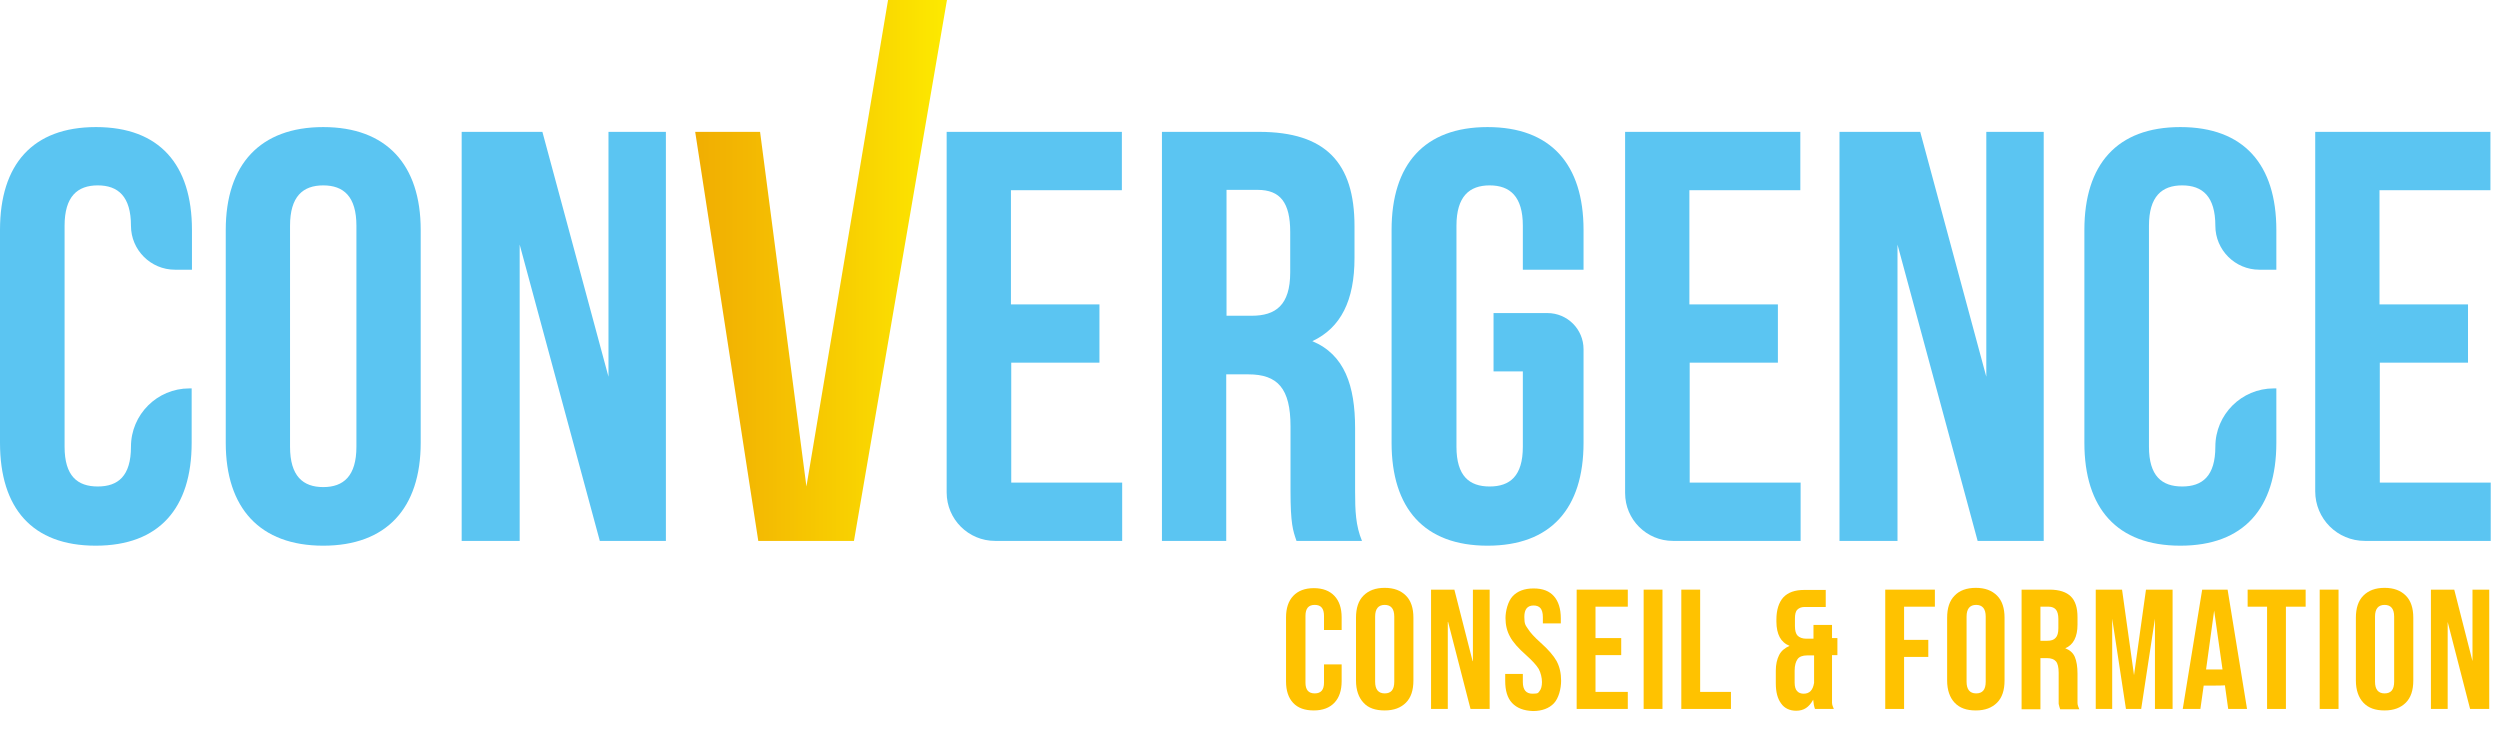
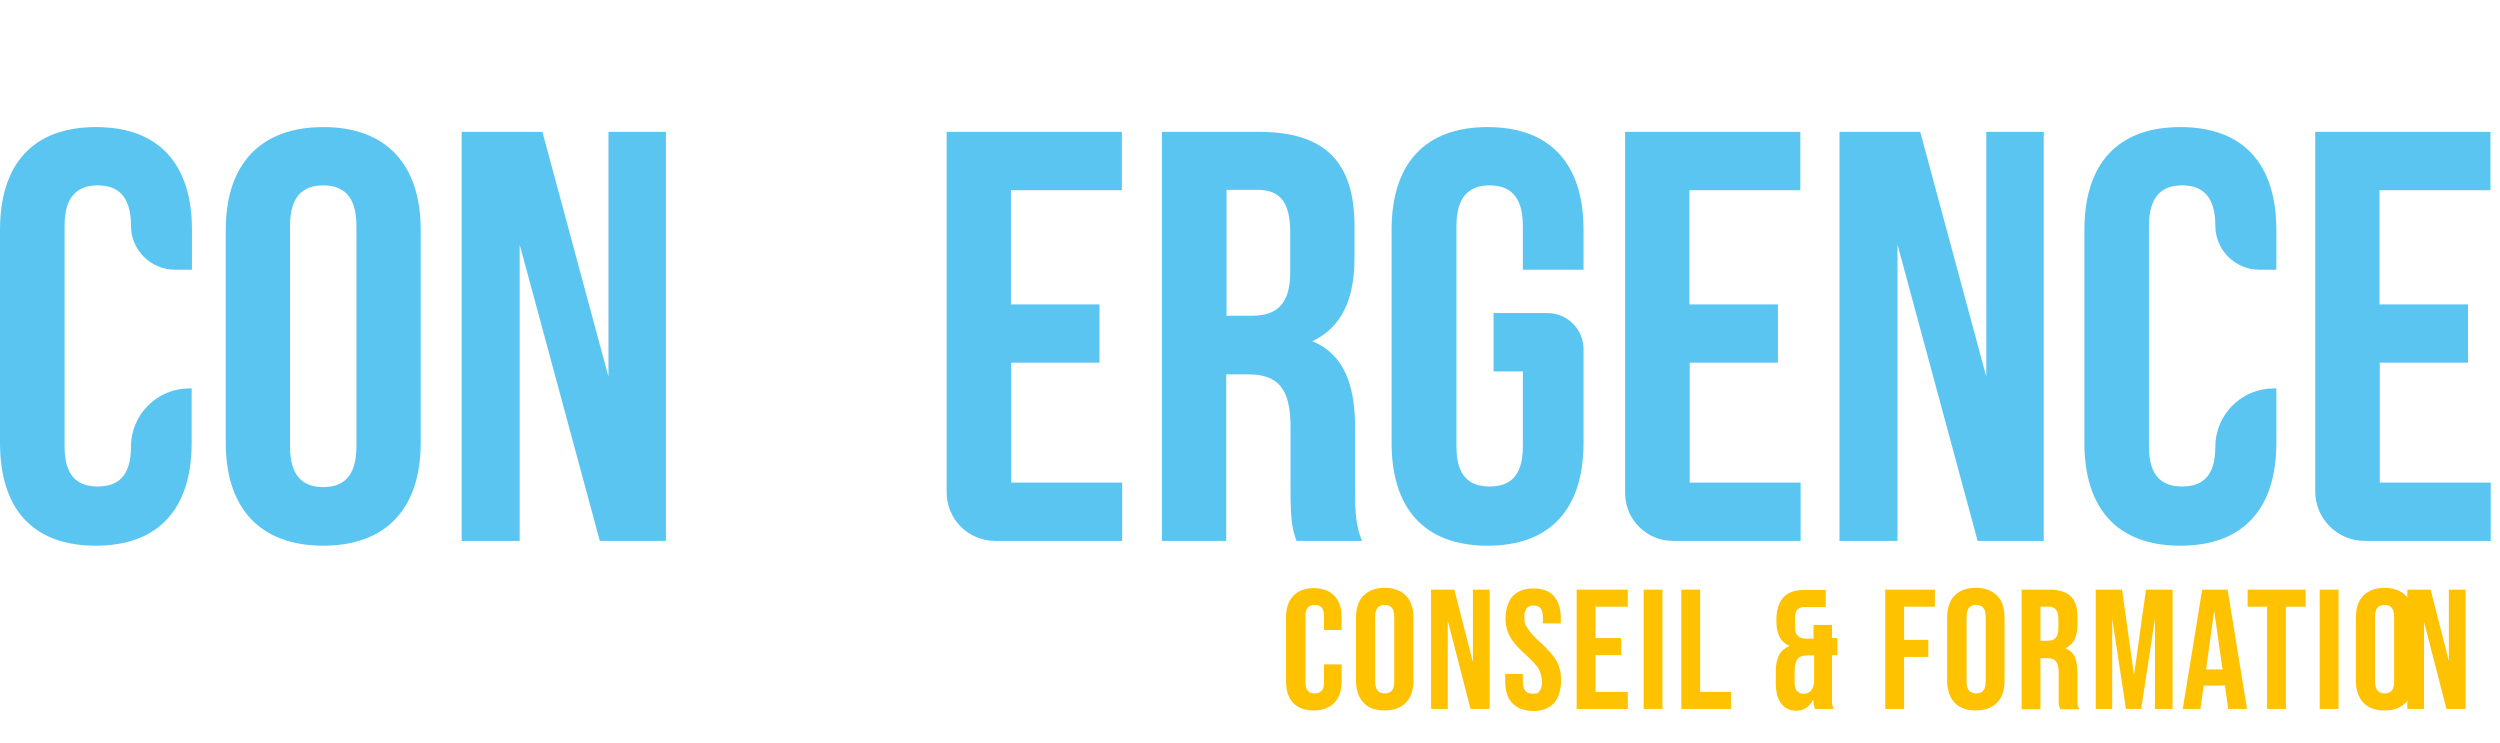
<svg xmlns="http://www.w3.org/2000/svg" id="Calque_1" data-name="Calque 1" viewBox="0 0 836.1 248.5">
  <defs>
    <style>      .cls-1 {        fill: url(#Dégradé_sans_nom);      }      .cls-1, .cls-2, .cls-3 {        stroke-width: 0px;      }      .cls-2 {        fill: #ffc200;      }      .cls-3 {        fill: #5bc5f2;      }      .cls-4 {        isolation: isolate;      }    </style>
    <linearGradient id="Dégradé_sans_nom" data-name="Dégradé sans nom" x1="232.5" y1="258.4" x2="316.7" y2="258.4" gradientTransform="translate(0 348.9) scale(1 -1)" gradientUnits="userSpaceOnUse">
      <stop offset="0" stop-color="#f1ae02" />
      <stop offset=".2" stop-color="#f3b702" />
      <stop offset=".6" stop-color="#f8cf01" />
      <stop offset="1" stop-color="#fdea00" />
    </linearGradient>
  </defs>
  <path class="cls-3" d="M64.1,129.9v18.2c0,21.9-10.9,34.4-32.1,34.4S0,170,0,148.1v-71.2c0-21.9,10.9-34.4,32.1-34.4s32.1,12.5,32.1,34.4v13.3h-5.7c-8.1,0-14.7-6.6-14.7-14.7h0c0-9.8-4.3-13.5-11.1-13.5s-11.1,3.7-11.1,13.5v73.9c0,9.8,4.3,13.3,11.1,13.3s11.1-3.5,11.1-13.3h0c0-10.8,8.8-19.5,19.5-19.5h.8Z" />
  <path class="cls-3" d="M75.5,76.9c0-21.9,11.5-34.4,32.6-34.4s32.6,12.5,32.6,34.4v71.2c0,21.9-11.5,34.4-32.6,34.4s-32.6-12.5-32.6-34.4v-71.2ZM97,149.4c0,9.8,4.3,13.5,11.1,13.5s11.1-3.7,11.1-13.5v-73.9c0-9.8-4.3-13.5-11.1-13.5s-11.1,3.7-11.1,13.5v73.9Z" />
  <path class="cls-3" d="M173.8,81.8v99.1h-19.4V44.1h27l22.1,81.9V44.1h19.2v136.8h-22.1l-26.8-99.1Z" />
-   <path class="cls-1" d="M269.7,162.7L297,0h19.7l-31.1,180.9h-32l-21.1-136.8h21.7l15.5,118.6h0Z" />
  <path class="cls-3" d="M338.2,101.8h29.5v19.5h-29.5v40.1h37.1v19.5h-42.5c-8.9,0-16.2-7.2-16.2-16.2V44.1h58.6v19.5h-37.1v38.2h.1Z" />
  <path class="cls-3" d="M433.6,180.9c-1.2-3.5-2-5.7-2-16.8v-21.5c0-12.7-4.3-17.4-14.1-17.4h-7.4v55.7h-21.5V44.1h32.5c22.3,0,31.9,10.4,31.9,31.5v10.7c0,14.1-4.5,23.3-14.1,27.8,10.8,4.5,14.3,14.9,14.3,29.1v21.1c0,6.6.2,11.5,2.3,16.6h-21.9ZM410.2,63.6v42h8.4c8,0,12.9-3.5,12.9-14.5v-13.5c0-9.8-3.3-14.1-10.9-14.1,0,0-10.4,0-10.4,0Z" />
  <path class="cls-3" d="M499.5,104.7h18c6.7,0,12.1,5.4,12.1,12.1v31.3c0,21.9-10.9,34.4-32.1,34.4s-32.1-12.5-32.1-34.4v-71.2c0-21.9,10.9-34.4,32.1-34.4s32.1,12.5,32.1,34.4v13.3h-20.3v-14.7c0-9.8-4.3-13.5-11.1-13.5s-11.1,3.7-11.1,13.5v73.9c0,9.8,4.3,13.3,11.1,13.3s11.1-3.5,11.1-13.3v-25.2h-9.8v-19.5h0Z" />
  <path class="cls-3" d="M565,101.8h29.6v19.5h-29.5v40.1h37.1v19.5h-42.7c-8.8,0-16-7.1-16-16V44.1h58.6v19.5h-37.1v38.2h0Z" />
  <path class="cls-3" d="M634.6,81.8v99.1h-19.4V44.1h27l22.1,81.9V44.1h19.2v136.8h-22.1s-26.8-99.1-26.8-99.1Z" />
  <path class="cls-3" d="M761.3,129.9v18.2c0,21.9-10.9,34.4-32.1,34.4s-32.1-12.5-32.1-34.4v-71.2c0-21.9,10.9-34.4,32.1-34.4s32.1,12.5,32.1,34.4v13.3h-5.7c-8.1,0-14.7-6.6-14.7-14.7h0c0-9.8-4.3-13.5-11.1-13.5s-11.1,3.7-11.1,13.5v73.9c0,9.8,4.3,13.3,11.1,13.3s11.1-3.5,11.1-13.3h0c0-10.8,8.8-19.5,19.5-19.5h.9Z" />
  <path class="cls-3" d="M795.9,101.8h29.5v19.5h-29.5v40.1h37.1v19.5h-42.1c-9.2,0-16.6-7.4-16.6-16.6V44.1h58.6v19.5h-37.1v38.2h0Z" />
  <g class="cls-4">
    <path class="cls-2" d="M432.5,235.1c-1.6-1.7-2.4-4.1-2.4-7.2v-21.4c0-3.1.8-5.5,2.4-7.2s3.9-2.6,6.9-2.6,5.3.9,6.9,2.6c1.6,1.7,2.4,4.1,2.4,7.2v4.2h-5.9v-4.7c0-2.5-1-3.7-3.1-3.7s-3.1,1.2-3.1,3.7v22.3c0,2.4,1,3.6,3.1,3.6s3.1-1.2,3.1-3.6v-6.1h5.9v5.6c0,3.1-.8,5.5-2.4,7.2s-3.9,2.6-6.9,2.6c-3,0-5.3-.8-6.9-2.5Z" />
  </g>
  <g class="cls-4">
    <path class="cls-2" d="M456,235c-1.6-1.7-2.5-4.2-2.5-7.4v-21c0-3.2.8-5.7,2.5-7.4s4-2.6,7.1-2.6,5.4.9,7.1,2.6,2.5,4.2,2.5,7.4v21c0,3.2-.8,5.7-2.5,7.4s-4,2.6-7.1,2.6-5.5-.8-7.1-2.6ZM466.3,228v-21.8c0-2.6-1.1-3.9-3.2-3.9s-3.2,1.3-3.2,3.9v21.8c0,2.6,1.1,3.9,3.2,3.9s3.2-1.2,3.2-3.9Z" />
    <path class="cls-2" d="M478.5,197.2h7.9l6.1,23.9h.1v-23.9h5.6v39.9h-6.4l-7.5-29.1h-.1v29.1h-5.6v-39.9h-.1Z" />
    <path class="cls-2" d="M505.7,235.1c-1.6-1.7-2.3-4.2-2.3-7.4v-2.3h5.9v2.7c0,2.6,1.1,3.9,3.2,3.9s1.9-.3,2.4-.9c.5-.6.8-1.6.8-3s-.4-3.1-1.1-4.4c-.8-1.3-2.2-2.8-4.2-4.6-2.6-2.3-4.4-4.3-5.4-6.2-1-1.8-1.5-3.9-1.5-6.2s.8-5.6,2.4-7.3,3.9-2.6,7-2.6,5.3.9,6.8,2.6c1.5,1.7,2.3,4.2,2.3,7.4v1.7h-6v-2.1c0-1.4-.3-2.4-.8-3s-1.3-.9-2.3-.9c-2.1,0-3.1,1.3-3.1,3.8s.4,2.8,1.2,4c.8,1.3,2.2,2.8,4.2,4.6,2.6,2.3,4.4,4.4,5.4,6.2,1,1.9,1.5,4,1.5,6.6s-.8,5.8-2.4,7.5c-1.6,1.7-4,2.6-7,2.6-3.1-.1-5.4-1-7-2.7Z" />
    <path class="cls-2" d="M527.3,197.2h17.1v5.7h-10.8v10.5h8.6v5.7h-8.6v12.3h10.8v5.7h-17.1v-39.9Z" />
    <path class="cls-2" d="M549.7,197.2h6.3v39.9h-6.3v-39.9Z" />
    <path class="cls-2" d="M562.3,197.2h6.3v34.2h10.3v5.7h-16.6v-39.9Z" />
    <path class="cls-2" d="M595.7,235.3c-1.2-1.6-1.8-3.8-1.8-6.8v-4.2c0-2.1.4-3.8,1.1-5.2.7-1.4,1.9-2.4,3.5-3.1h0c-1.5-.6-2.6-1.6-3.3-2.9s-1.1-3.1-1.1-5.2v-.7c0-3.2.8-5.7,2.3-7.4,1.6-1.7,3.9-2.5,7-2.5h7.2v5.7h-7.1c-1,0-1.8.3-2.4.9-.6.6-.8,1.6-.8,3v2.5c0,1.5.3,2.6.9,3.2.6.6,1.6,1,2.8,1h2.5v-4.6h6.2v4.4h1.8v5.7h-1.8v13.1c0,1.1,0,2.1,0,2.8s.3,1.4.6,2.1h-6.3c-.3-.8-.5-1.9-.6-3.1h0c-.7,1.3-1.5,2.2-2.4,2.8s-2,.9-3.3.9c-2.1,0-3.9-.8-5-2.4ZM606.7,228.4v-9.2h-2.4c-1.4,0-2.5.4-3.1,1.2s-1,2.1-1,3.9v4c0,1.3.3,2.3.8,2.8.5.6,1.3.9,2.2.9,2,0,3.1-1.2,3.5-3.6Z" />
    <path class="cls-2" d="M630.5,197.2h16.6v5.7h-10.3v11.1h8.1v5.7h-8.1v17.4h-6.3v-39.9Z" />
    <path class="cls-2" d="M653.7,235c-1.6-1.7-2.5-4.2-2.5-7.4v-21c0-3.2.8-5.7,2.5-7.4,1.6-1.7,4-2.6,7.1-2.6s5.4.9,7.1,2.6,2.5,4.2,2.5,7.4v21c0,3.2-.8,5.7-2.5,7.4s-4,2.6-7.1,2.6c-3.1,0-5.4-.8-7.1-2.6ZM664.1,228v-21.8c0-2.6-1.1-3.9-3.2-3.9s-3.2,1.3-3.2,3.9v21.8c0,2.6,1.1,3.9,3.2,3.9s3.2-1.2,3.2-3.9Z" />
    <path class="cls-2" d="M676.2,197.2h9.3c3.2,0,5.6.8,7.1,2.3s2.2,3.8,2.2,6.9v2.5c0,4.1-1.4,6.8-4.1,7.9h0c1.5.6,2.6,1.5,3.2,2.9.6,1.4.9,3.3.9,5.6v7c0,1.1,0,2.1,0,2.8s.3,1.4.6,2.1h-6.4c-.2-.6-.4-1.3-.5-1.8,0-.6,0-1.6,0-3.1v-7.3c0-1.8-.3-3.1-.9-3.8-.6-.7-1.6-1.1-3-1.1h-2.2v17.1h-6.3v-40h.1ZM684.7,214.3c1.3,0,2.2-.3,2.8-1,.6-.6.9-1.7.9-3.2v-3.1c0-1.4-.3-2.5-.8-3.1s-1.3-1-2.4-1h-2.8v11.4h2.3Z" />
    <path class="cls-2" d="M700.8,197.2h8.9l4,28.6h0l4-28.6h8.9v39.9h-5.9v-30.2h0l-4.6,30.2h-5.1l-4.6-30.2h0v30.2h-5.5v-39.9h0Z" />
  </g>
  <g class="cls-4">
    <path class="cls-2" d="M736.5,197.2h8.5l6.5,39.9h-6.3l-1.1-7.9h0c0,.1-7.1.1-7.1.1l-1.1,7.8h-5.9l6.5-39.9ZM743.3,223.9l-2.8-19.7h0l-2.7,19.7h5.6Z" />
  </g>
  <g class="cls-4">
    <path class="cls-2" d="M758.3,202.9h-6.6v-5.7h19.4v5.7h-6.6v34.2h-6.3v-34.2h0Z" />
    <path class="cls-2" d="M775.8,197.2h6.3v39.9h-6.3v-39.9Z" />
    <path class="cls-2" d="M790.4,235c-1.6-1.7-2.5-4.2-2.5-7.4v-21c0-3.2.8-5.7,2.5-7.4s4-2.6,7.1-2.6,5.4.9,7.1,2.6,2.5,4.2,2.5,7.4v21c0,3.2-.8,5.7-2.5,7.4s-4,2.6-7.1,2.6-5.4-.8-7.1-2.6ZM800.7,228v-21.8c0-2.6-1.1-3.9-3.2-3.9s-3.2,1.3-3.2,3.9v21.8c0,2.6,1.1,3.9,3.2,3.9s3.2-1.2,3.2-3.9Z" />
-     <path class="cls-2" d="M812.9,197.2h7.9l6.1,23.9h0v-23.9h5.6v39.9h-6.4l-7.5-29.1h0v29.1h-5.6v-39.9h0Z" />
+     <path class="cls-2" d="M812.9,197.2l6.1,23.9h0v-23.9h5.6v39.9h-6.4l-7.5-29.1h0v29.1h-5.6v-39.9h0Z" />
  </g>
</svg>